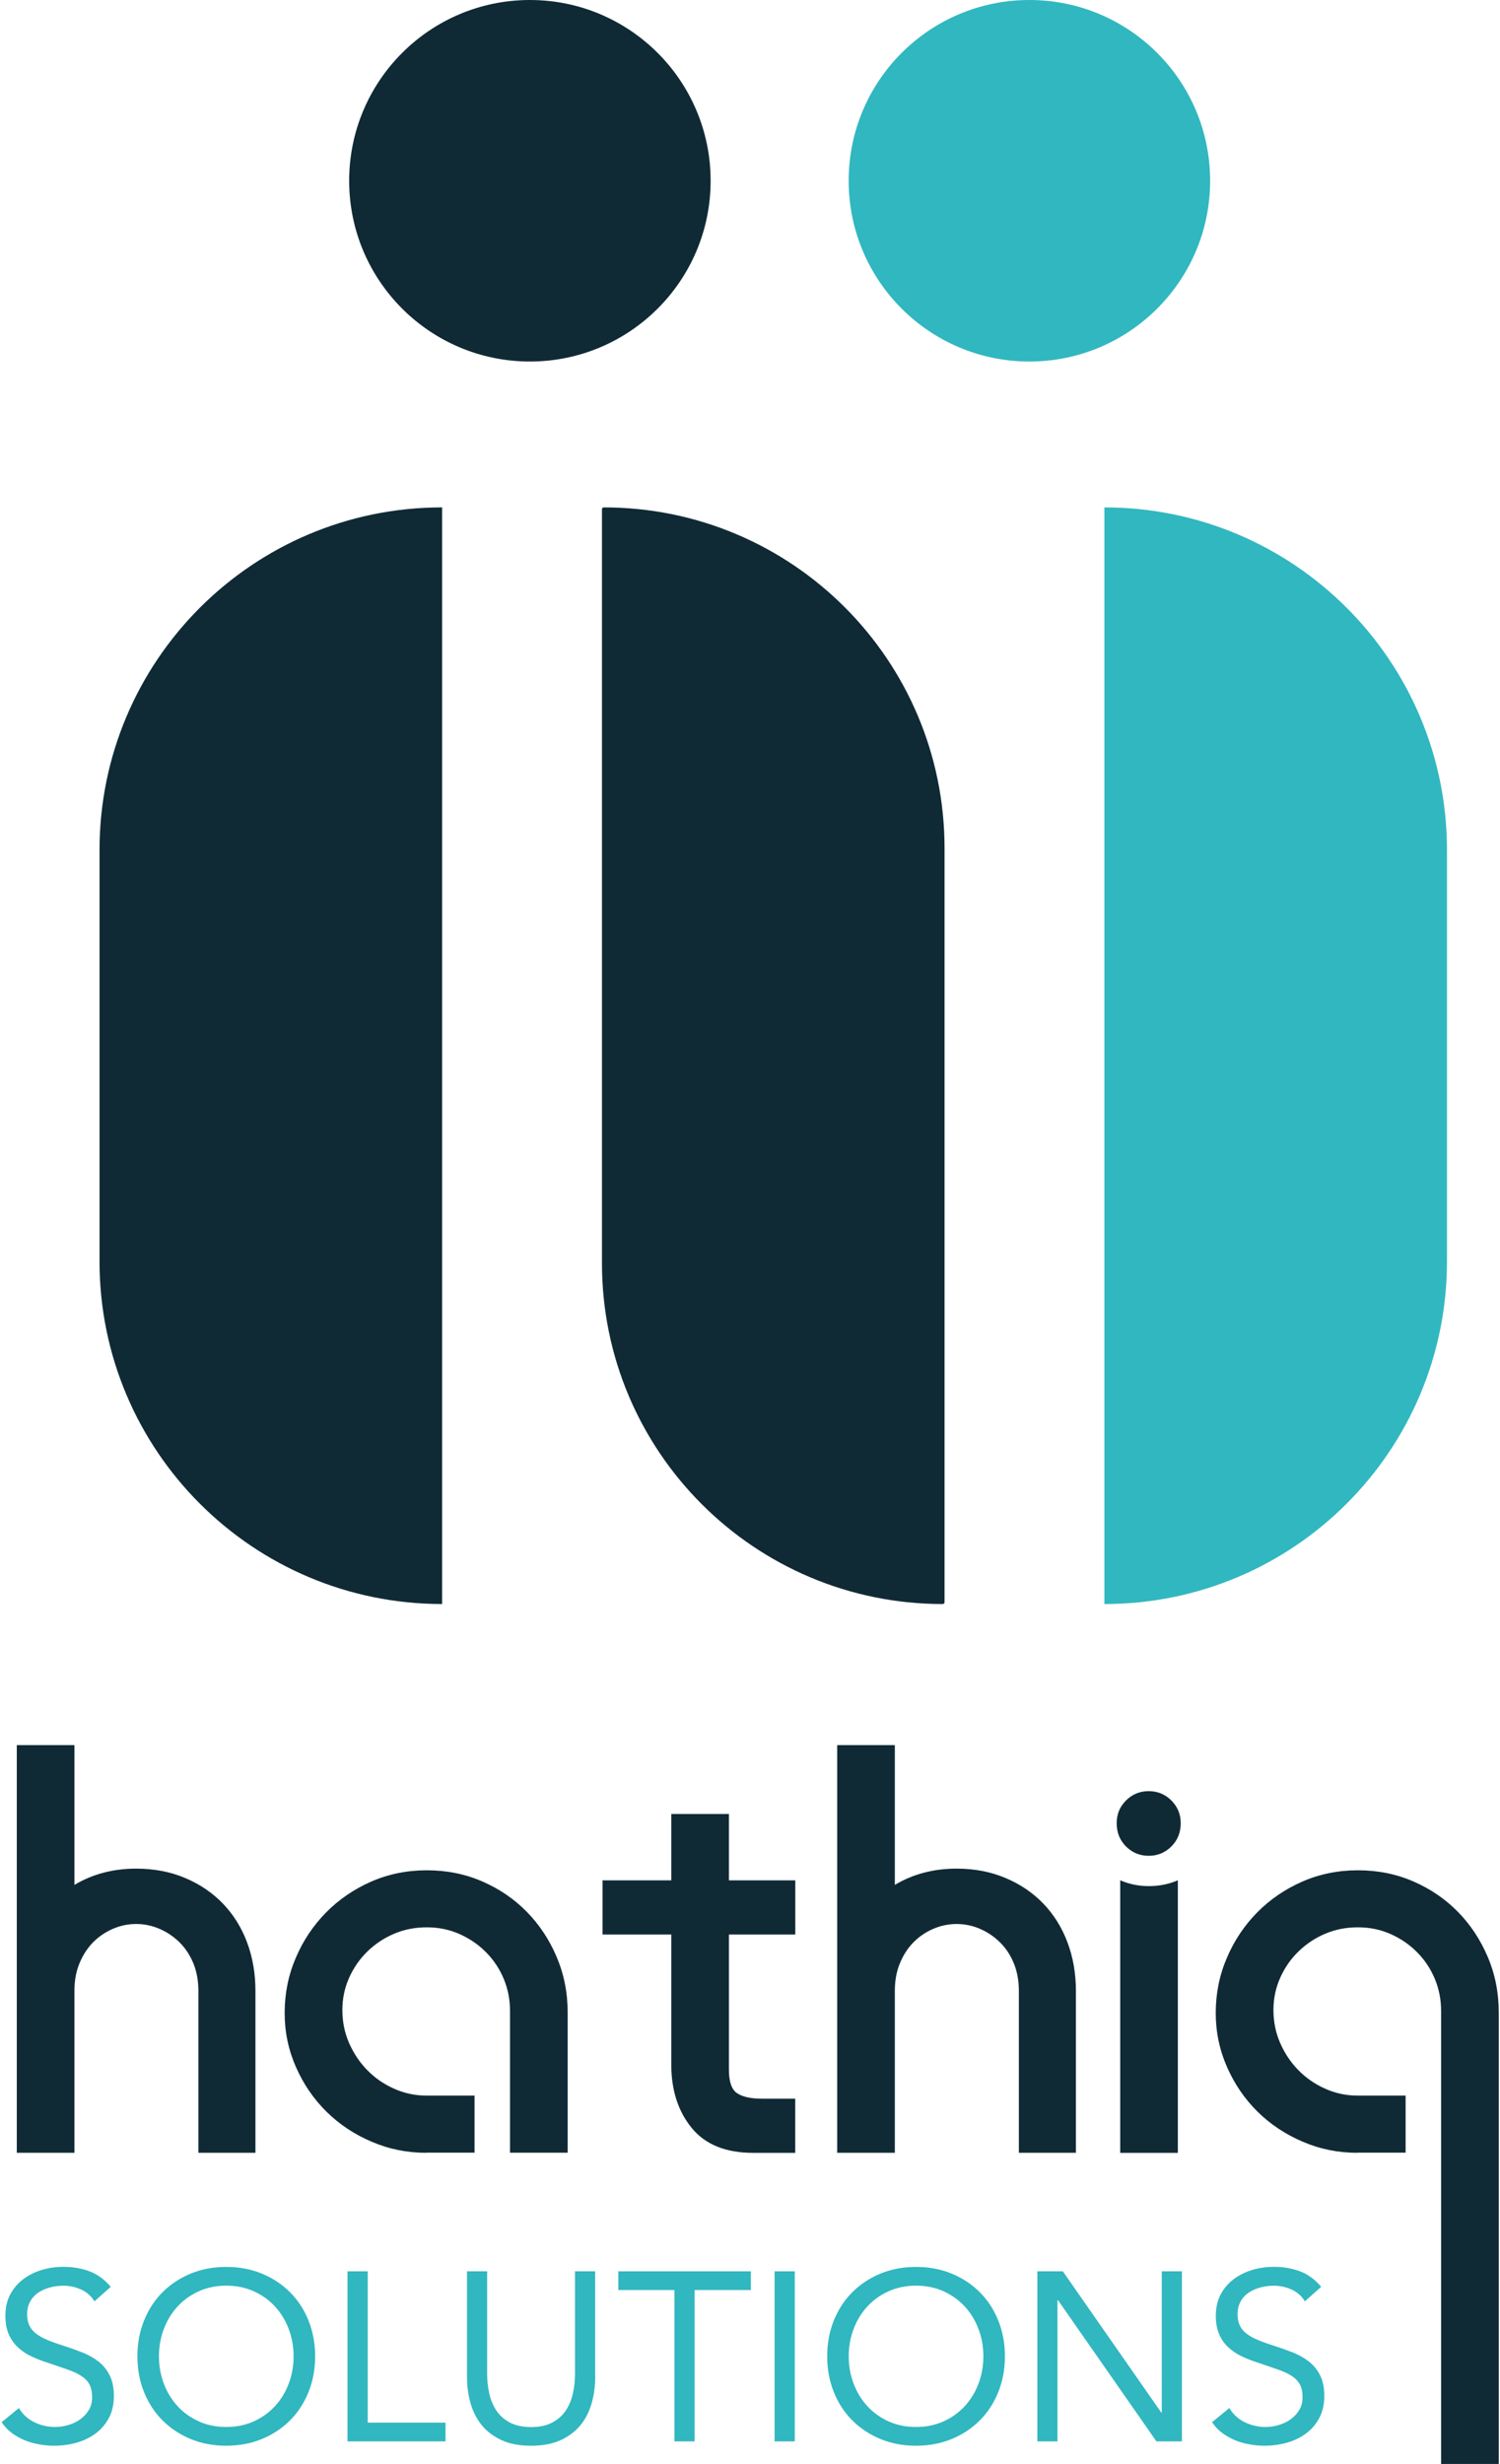
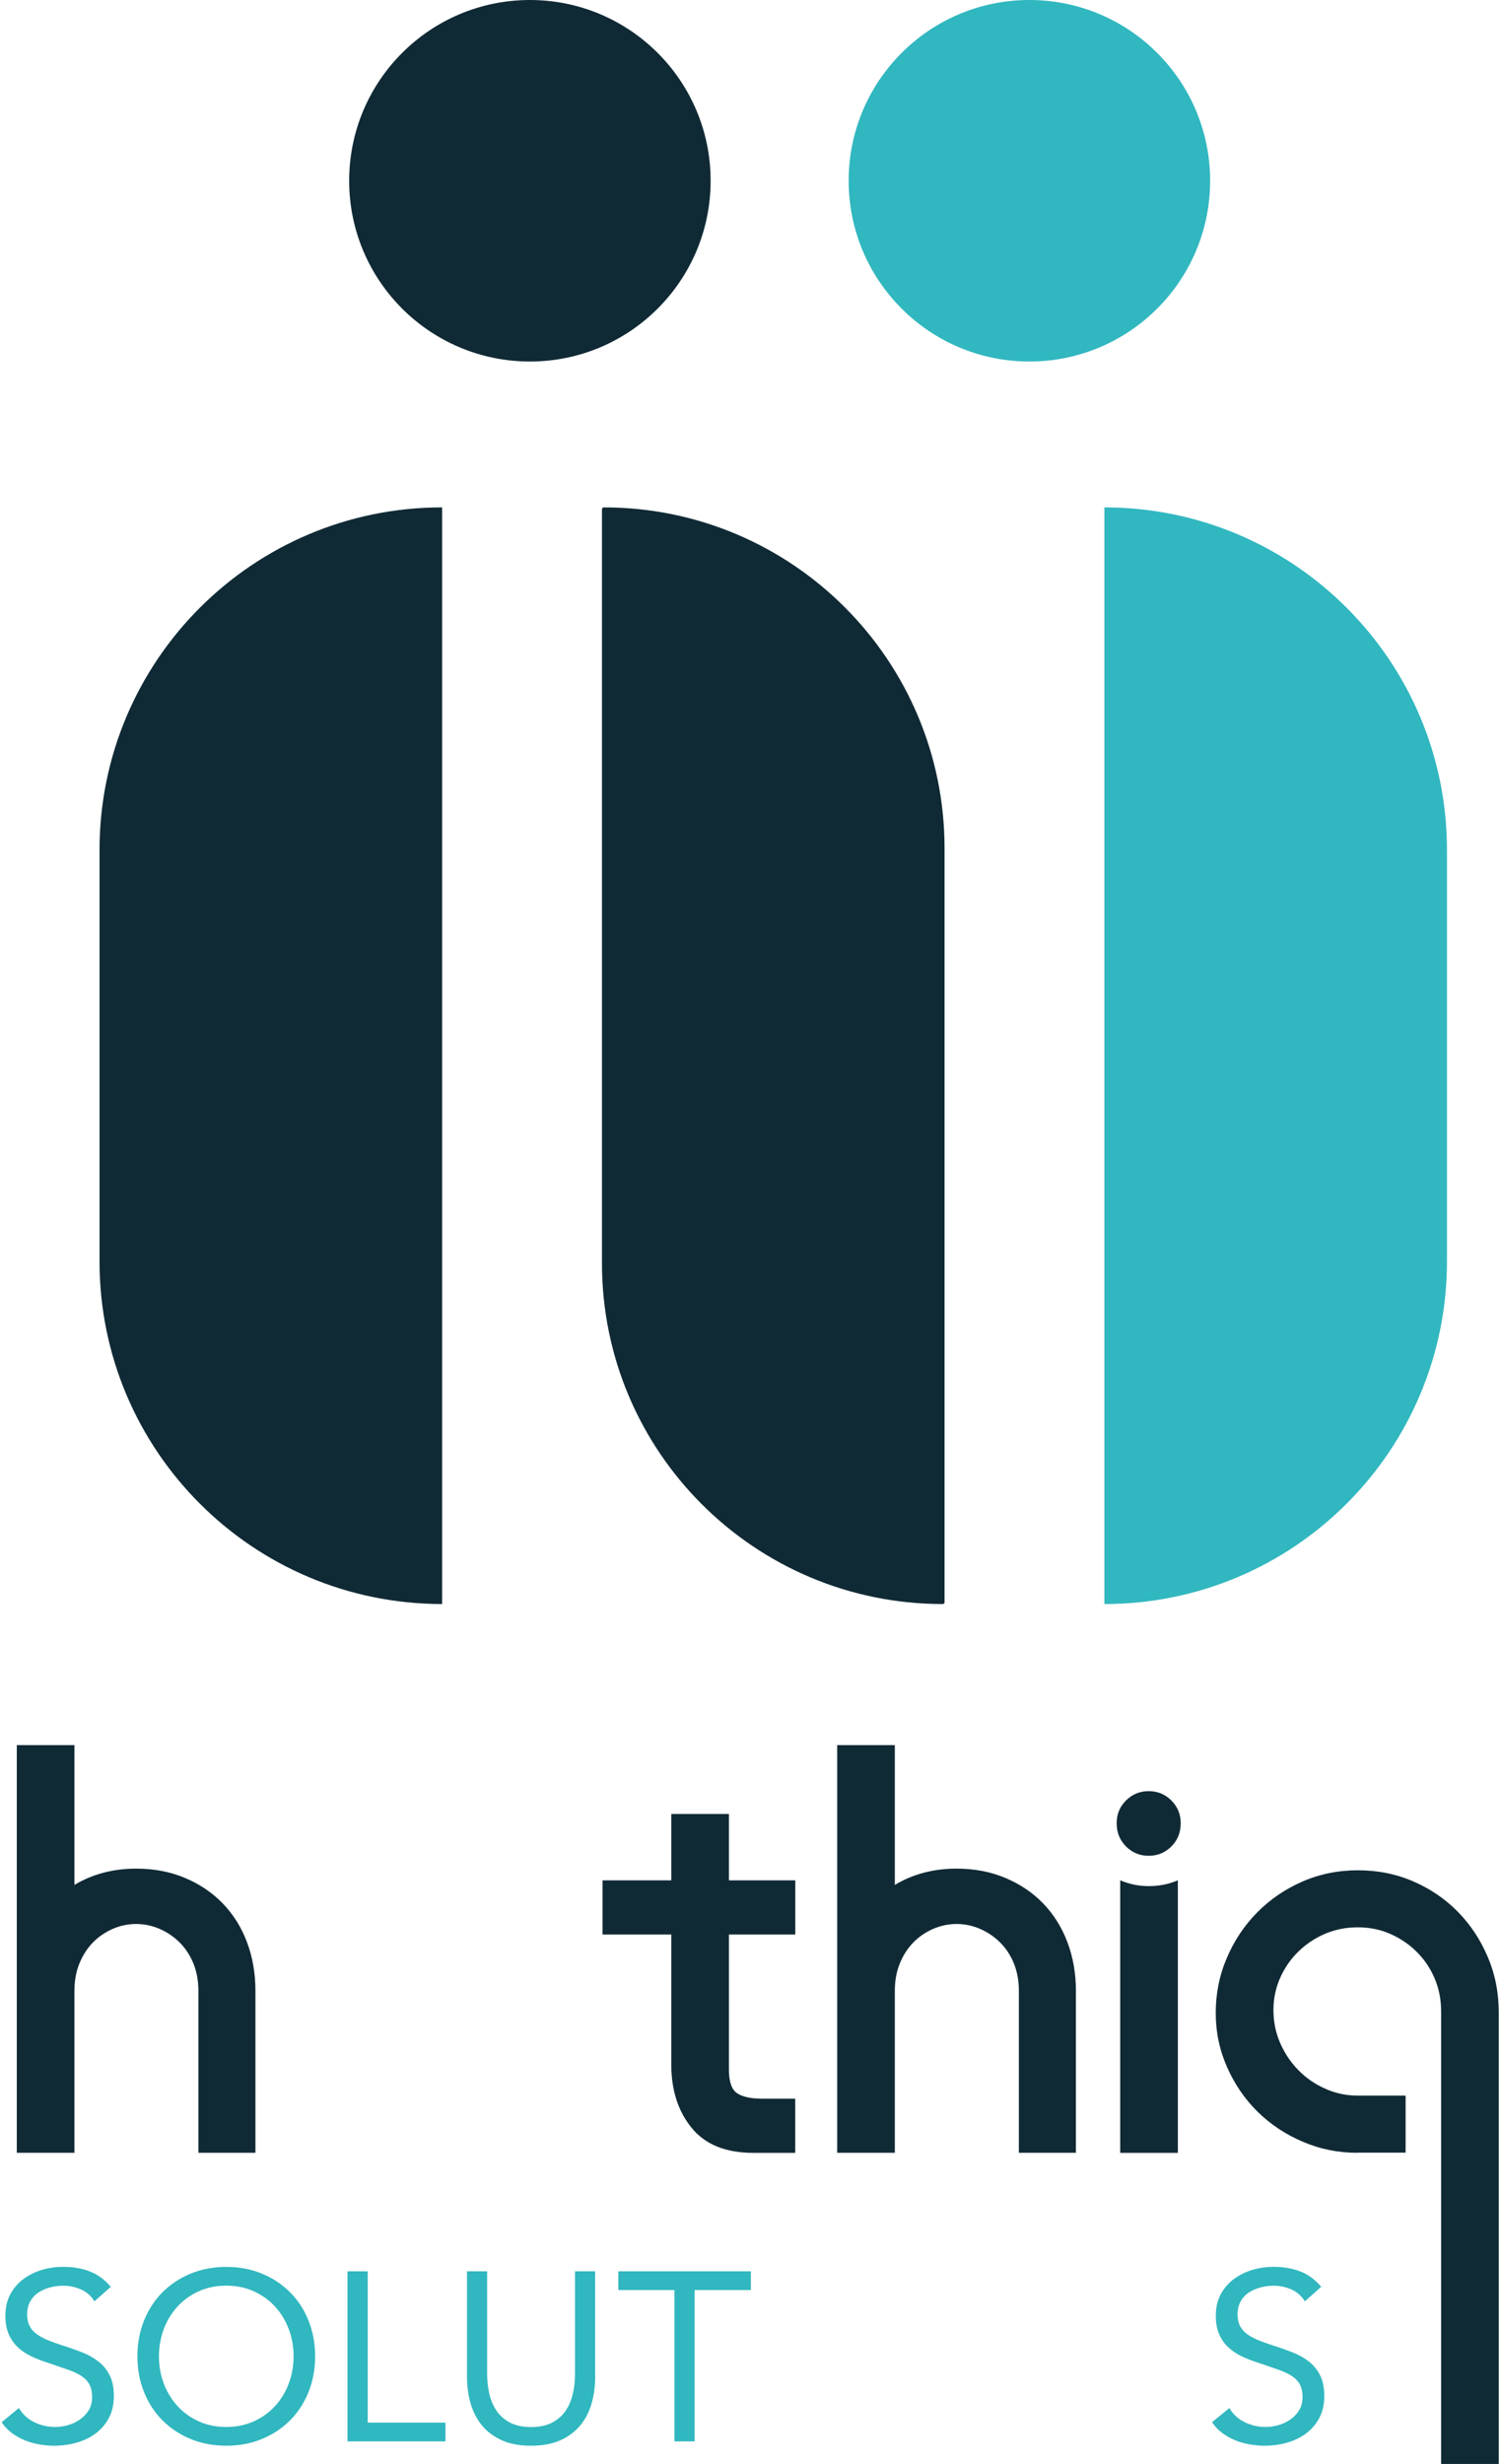
<svg xmlns="http://www.w3.org/2000/svg" width="864" height="1419" viewBox="0 0 864 1419" fill="none">
  <path d="M54.402 1325.36C52.481 1322.21 49.867 1319.94 46.639 1318.52C43.411 1317.09 40.03 1316.36 36.533 1316.36C33.958 1316.36 31.422 1316.67 28.924 1317.33C26.426 1317.98 24.197 1318.94 22.199 1320.25C20.201 1321.55 18.625 1323.24 17.434 1325.36C16.243 1327.47 15.628 1329.97 15.628 1332.81C15.628 1335.04 15.974 1337 16.665 1338.69C17.357 1340.38 18.471 1341.96 20.047 1343.34C21.623 1344.72 23.736 1346.03 26.426 1347.22C29.116 1348.41 32.383 1349.6 36.264 1350.83C40.03 1352.03 43.719 1353.33 47.254 1354.72C50.79 1356.1 53.941 1357.87 56.669 1359.98C59.398 1362.09 61.55 1364.75 63.164 1367.94C64.778 1371.12 65.585 1375.12 65.585 1379.89C65.585 1384.77 64.624 1389.03 62.664 1392.61C60.743 1396.22 58.168 1399.18 54.978 1401.52C51.789 1403.87 48.138 1405.63 43.988 1406.79C39.838 1407.94 35.534 1408.52 31.114 1408.52C28.348 1408.52 25.504 1408.25 22.622 1407.75C19.701 1407.25 16.934 1406.44 14.321 1405.4C11.708 1404.33 9.21 1402.94 6.905 1401.25C4.599 1399.56 2.601 1397.45 0.948 1394.95L10.901 1386.8C13.015 1390.42 15.974 1393.11 19.74 1394.95C23.506 1396.79 27.541 1397.72 31.768 1397.72C34.266 1397.72 36.763 1397.33 39.3 1396.6C41.836 1395.87 44.103 1394.8 46.14 1393.34C48.177 1391.91 49.829 1390.15 51.136 1387.99C52.442 1385.88 53.057 1383.42 53.057 1380.65C53.057 1377.62 52.557 1375.16 51.52 1373.24C50.521 1371.36 48.945 1369.7 46.832 1368.32C44.718 1366.94 42.028 1365.71 38.8 1364.59C35.572 1363.48 31.806 1362.21 27.464 1360.71C23.967 1359.6 20.739 1358.33 17.78 1356.91C14.821 1355.48 12.285 1353.72 10.094 1351.64C7.942 1349.57 6.213 1347.07 4.983 1344.19C3.754 1341.27 3.1 1337.81 3.1 1333.73C3.1 1329.05 4.022 1324.93 5.867 1321.44C7.712 1317.94 10.21 1315.02 13.322 1312.64C16.473 1310.29 20.009 1308.53 23.967 1307.3C27.925 1306.1 32.075 1305.49 36.417 1305.49C41.951 1305.49 46.985 1306.33 51.558 1308.06C56.131 1309.79 60.205 1312.75 63.817 1316.98L54.402 1325.36Z" fill="#31B7BF" />
  <path d="M130.334 1408.51C122.879 1408.51 116 1407.21 109.775 1404.63C103.549 1402.06 98.169 1398.48 93.597 1393.91C89.023 1389.34 85.488 1383.92 82.952 1377.58C80.416 1371.28 79.147 1364.44 79.147 1357.02C79.147 1349.64 80.416 1342.8 82.952 1336.46C85.488 1330.16 89.023 1324.7 93.597 1320.13C98.169 1315.56 103.549 1311.98 109.775 1309.41C116 1306.83 122.84 1305.53 130.334 1305.53C137.789 1305.53 144.668 1306.83 150.893 1309.41C157.118 1311.98 162.498 1315.56 167.071 1320.13C171.644 1324.7 175.18 1330.12 177.716 1336.46C180.252 1342.8 181.52 1349.64 181.52 1357.02C181.52 1364.4 180.252 1371.24 177.716 1377.58C175.18 1383.88 171.644 1389.34 167.071 1393.91C162.498 1398.48 157.118 1402.06 150.893 1404.63C144.668 1407.21 137.789 1408.51 130.334 1408.51ZM130.334 1397.71C136.06 1397.71 141.286 1396.64 146.051 1394.53C150.816 1392.41 154.89 1389.49 158.31 1385.8C161.73 1382.11 164.381 1377.81 166.264 1372.85C168.147 1367.93 169.108 1362.63 169.108 1357.02C169.108 1351.41 168.147 1346.11 166.264 1341.19C164.381 1336.27 161.73 1331.93 158.31 1328.24C154.89 1324.55 150.816 1321.67 146.051 1319.51C141.286 1317.4 136.06 1316.32 130.334 1316.32C124.608 1316.32 119.382 1317.4 114.617 1319.51C109.852 1321.63 105.778 1324.55 102.358 1328.24C98.938 1331.93 96.286 1336.23 94.403 1341.19C92.52 1346.11 91.56 1351.41 91.56 1357.02C91.56 1362.63 92.52 1367.93 94.403 1372.85C96.286 1377.77 98.938 1382.11 102.358 1385.8C105.778 1389.49 109.852 1392.41 114.617 1394.53C119.382 1396.68 124.608 1397.71 130.334 1397.71Z" fill="#31B7BF" />
  <path d="M200.199 1308.06H211.804V1395.22H256.611V1406.02H200.16V1308.06H200.199Z" fill="#31B7BF" />
  <path d="M342.845 1368.67C342.845 1374.01 342.192 1379.08 340.847 1383.88C339.502 1388.69 337.389 1392.91 334.468 1396.53C331.548 1400.14 327.743 1403.06 323.055 1405.25C318.367 1407.4 312.641 1408.52 305.916 1408.52C299.191 1408.52 293.465 1407.44 288.777 1405.25C284.089 1403.06 280.284 1400.18 277.364 1396.53C274.443 1392.88 272.33 1388.65 270.985 1383.88C269.64 1379.08 268.986 1374.01 268.986 1368.67V1308.06H280.592V1367.01C280.592 1370.97 281.014 1374.81 281.821 1378.5C282.667 1382.19 284.05 1385.46 285.972 1388.34C287.893 1391.18 290.506 1393.49 293.734 1395.18C296.962 1396.87 301.035 1397.76 305.916 1397.76C310.719 1397.76 314.754 1396.91 318.021 1395.18C321.287 1393.49 323.9 1391.18 325.822 1388.34C327.743 1385.5 329.127 1382.19 329.972 1378.5C330.817 1374.81 331.202 1370.97 331.202 1367.01V1308.06H342.807V1368.67H342.845Z" fill="#31B7BF" />
  <path d="M432.458 1318.86H400.102V1406.02H388.496V1318.86H356.14V1308.06H432.497V1318.86H432.458Z" fill="#31B7BF" />
-   <path d="M446.179 1308.06H457.784V1406.02H446.179V1308.06Z" fill="#31B7BF" />
-   <path d="M527.647 1408.51C520.192 1408.51 513.314 1407.21 507.088 1404.63C500.863 1402.06 495.483 1398.48 490.91 1393.91C486.337 1389.34 482.802 1383.92 480.265 1377.58C477.729 1371.28 476.461 1364.44 476.461 1357.02C476.461 1349.64 477.729 1342.8 480.265 1336.46C482.802 1330.12 486.337 1324.7 490.91 1320.13C495.483 1315.56 500.863 1311.98 507.088 1309.41C513.314 1306.83 520.154 1305.53 527.647 1305.53C535.103 1305.53 541.981 1306.83 548.207 1309.41C554.432 1311.98 559.812 1315.56 564.385 1320.13C568.958 1324.7 572.493 1330.12 575.029 1336.46C577.566 1342.8 578.834 1349.64 578.834 1357.02C578.834 1364.4 577.566 1371.24 575.029 1377.58C572.493 1383.88 568.958 1389.34 564.385 1393.91C559.812 1398.48 554.432 1402.06 548.207 1404.63C541.981 1407.21 535.103 1408.51 527.647 1408.51ZM527.647 1397.71C533.373 1397.71 538.599 1396.64 543.365 1394.53C548.13 1392.41 552.203 1389.49 555.623 1385.8C559.043 1382.11 561.695 1377.81 563.578 1372.85C565.461 1367.93 566.422 1362.63 566.422 1357.02C566.422 1351.41 565.461 1346.11 563.578 1341.19C561.695 1336.27 559.043 1331.93 555.623 1328.24C552.203 1324.55 548.13 1321.67 543.365 1319.51C538.599 1317.4 533.373 1316.32 527.647 1316.32C521.922 1316.32 516.695 1317.4 511.93 1319.51C507.165 1321.63 503.092 1324.55 499.672 1328.24C496.252 1331.93 493.6 1336.23 491.717 1341.19C489.834 1346.11 488.873 1351.41 488.873 1357.02C488.873 1362.63 489.834 1367.93 491.717 1372.85C493.6 1377.77 496.252 1382.11 499.672 1385.8C503.092 1389.49 507.165 1392.41 511.93 1394.53C516.695 1396.68 521.922 1397.71 527.647 1397.71Z" fill="#31B7BF" />
-   <path d="M597.51 1308.06H612.189L668.91 1389.42H669.178V1308.06H680.784V1406.02H666.104L609.384 1324.67H609.115V1406.02H597.51V1308.06Z" fill="#31B7BF" />
  <path d="M751.606 1325.36C749.685 1322.21 747.072 1319.94 743.844 1318.52C740.616 1317.09 737.234 1316.36 733.737 1316.36C731.162 1316.36 728.626 1316.67 726.128 1317.33C723.63 1317.98 721.401 1318.94 719.403 1320.25C717.405 1321.55 715.829 1323.24 714.638 1325.36C713.447 1327.47 712.832 1329.97 712.832 1332.81C712.832 1335.04 713.178 1337 713.869 1338.69C714.561 1340.38 715.676 1341.96 717.251 1343.34C718.827 1344.72 720.94 1346.03 723.63 1347.22C726.32 1348.41 729.587 1349.6 733.468 1350.83C737.234 1352.03 740.923 1353.33 744.458 1354.72C747.994 1356.1 751.145 1357.87 753.873 1359.98C756.602 1362.09 758.754 1364.75 760.368 1367.94C761.982 1371.12 762.789 1375.12 762.789 1379.89C762.789 1384.77 761.828 1389.03 759.868 1392.61C757.947 1396.22 755.372 1399.18 752.182 1401.52C748.993 1403.87 745.342 1405.63 741.192 1406.79C737.042 1407.94 732.738 1408.52 728.319 1408.52C725.552 1408.52 722.708 1408.25 719.826 1407.75C716.905 1407.25 714.139 1406.44 711.525 1405.4C708.912 1404.33 706.414 1402.94 704.109 1401.25C701.803 1399.56 699.805 1397.45 698.152 1394.95L708.105 1386.8C710.219 1390.42 713.178 1393.11 716.944 1394.95C720.71 1396.79 724.745 1397.72 728.972 1397.72C731.47 1397.72 733.968 1397.33 736.504 1396.6C739.04 1395.87 741.307 1394.8 743.344 1393.34C745.381 1391.88 747.033 1390.15 748.34 1387.99C749.646 1385.84 750.261 1383.42 750.261 1380.65C750.261 1377.62 749.762 1375.16 748.724 1373.24C747.725 1371.36 746.149 1369.7 744.036 1368.32C741.922 1366.94 739.232 1365.71 736.004 1364.59C732.776 1363.48 729.01 1362.21 724.668 1360.71C721.171 1359.6 717.943 1358.33 714.984 1356.91C712.025 1355.48 709.489 1353.72 707.298 1351.64C705.108 1349.57 703.417 1347.07 702.187 1344.19C700.958 1341.27 700.304 1337.81 700.304 1333.73C700.304 1329.05 701.227 1324.93 703.071 1321.44C704.916 1317.94 707.414 1315.02 710.526 1312.64C713.677 1310.29 717.213 1308.53 721.171 1307.3C725.129 1306.1 729.279 1305.49 733.622 1305.49C739.155 1305.49 744.189 1306.33 748.762 1308.06C753.335 1309.75 757.409 1312.75 761.021 1316.98L751.606 1325.36Z" fill="#31B7BF" />
  <path d="M254.651 292.203V923.772C145.669 923.772 57.322 835.425 57.322 726.443V489.532C57.322 380.55 145.669 292.203 254.651 292.203Z" fill="#102A35" />
  <path d="M347.766 292.207C347.19 292.207 346.729 292.668 346.729 293.245V727.484C346.729 835.89 434.614 923.776 543.02 923.776C543.597 923.776 544.058 923.315 544.058 922.738V488.499C544.058 380.093 456.172 292.207 347.766 292.207Z" fill="#102A35" />
  <path d="M592.935 208.204C650.429 208.204 697.037 161.596 697.037 104.102C697.037 46.608 650.429 0 592.935 0C535.441 0 488.833 46.608 488.833 104.102C488.833 161.596 535.441 208.204 592.935 208.204Z" fill="#31B7BF" />
  <path d="M305.222 208.204C362.716 208.204 409.324 161.596 409.324 104.102C409.324 46.608 362.716 0 305.222 0C247.728 0 201.12 46.608 201.12 104.102C201.12 161.596 247.728 208.204 305.222 208.204Z" fill="#102A35" />
  <path d="M636.129 292.207V923.776C745.112 923.776 833.458 835.429 833.458 726.447V489.536C833.458 380.554 745.112 292.207 636.129 292.207Z" fill="#31B7BF" />
  <path d="M147.131 1146.59V1239.81H114.275V1146.59C114.275 1140.78 113.314 1135.52 111.431 1130.83C109.51 1126.14 106.896 1122.11 103.553 1118.76C100.21 1115.42 96.329 1112.77 91.986 1110.89C87.644 1109 83.109 1108.04 78.421 1108.04C73.733 1108.04 69.198 1109 64.856 1110.89C60.514 1112.81 56.709 1115.42 53.443 1118.76C50.215 1122.11 47.64 1126.14 45.718 1130.83C43.797 1135.52 42.875 1140.78 42.875 1146.59V1239.81H9.673V1005.02H42.875V1085.52C53.366 1079.26 65.24 1076.15 78.421 1076.15C88.72 1076.15 98.096 1077.95 106.589 1081.53C115.082 1085.1 122.345 1090.02 128.378 1096.28C134.411 1102.55 139.061 1109.96 142.289 1118.57C145.517 1127.18 147.131 1136.52 147.131 1146.59Z" fill="#102A35" />
-   <path d="M245.432 1239.81C234.48 1239.81 224.027 1237.7 214.074 1233.43C204.121 1229.2 195.475 1223.44 188.097 1216.18C180.719 1208.91 174.839 1200.34 170.497 1190.51C166.154 1180.67 163.964 1170.29 163.964 1159.3C163.964 1148.12 166.077 1137.55 170.343 1127.6C174.57 1117.65 180.411 1108.92 187.789 1101.43C195.168 1093.94 203.814 1088.02 213.767 1083.64C223.72 1079.3 234.403 1077.11 245.816 1077.11C257.229 1077.11 267.835 1079.22 277.673 1083.48C287.511 1087.75 296.08 1093.55 303.343 1100.93C310.606 1108.31 316.37 1116.99 320.597 1126.91C324.825 1136.86 326.977 1147.54 326.977 1158.96V1239.77H293.775V1158.27C293.775 1151.54 292.545 1145.32 290.085 1139.47C287.626 1133.67 284.206 1128.56 279.864 1124.22C275.521 1119.84 270.41 1116.38 264.608 1113.8C258.805 1111.23 252.541 1109.96 245.816 1109.96C239.091 1109.96 232.827 1111.19 227.025 1113.65C221.222 1116.11 216.073 1119.53 211.615 1123.87C207.157 1128.22 203.622 1133.33 201.047 1139.13C198.472 1144.93 197.204 1151.08 197.204 1157.57C197.204 1164.3 198.472 1170.6 201.047 1176.52C203.622 1182.44 207.08 1187.63 211.461 1192.12C215.804 1196.62 220.953 1200.19 226.871 1202.84C232.789 1205.53 239.13 1206.88 245.816 1206.88H273.331V1239.73H245.432V1239.81Z" fill="#102A35" />
  <path d="M438.954 1208.65H458.053V1239.85H433.92C418.049 1239.85 406.175 1235.05 398.374 1225.44C390.535 1215.83 386.653 1203.65 386.653 1188.9V1114.11H347.072V1082.91H386.653V1044.67H419.855V1082.91H458.092V1114.11H419.855V1191.93C419.855 1198.85 421.431 1203.38 424.544 1205.5C427.656 1207.57 432.46 1208.65 438.954 1208.65Z" fill="#102A35" />
  <path d="M619.721 1146.59V1239.81H586.865V1146.59C586.865 1140.78 585.904 1135.52 584.021 1130.83C582.138 1126.14 579.487 1122.11 576.143 1118.76C572.8 1115.42 568.919 1112.77 564.576 1110.89C560.234 1109 555.699 1108.04 551.011 1108.04C546.323 1108.04 541.788 1109 537.408 1110.89C533.027 1112.81 529.261 1115.42 525.994 1118.76C522.728 1122.11 520.192 1126.14 518.27 1130.83C516.349 1135.52 515.427 1140.78 515.427 1146.59V1239.81H482.225V1005.02H515.427V1085.52C525.918 1079.26 537.792 1076.15 550.973 1076.15C561.233 1076.15 570.648 1077.95 579.141 1081.53C587.633 1085.1 594.896 1090.02 600.93 1096.28C606.963 1102.55 611.613 1109.96 614.841 1118.57C618.107 1127.18 619.721 1136.52 619.721 1146.59Z" fill="#102A35" />
  <path d="M643.202 1049.98C643.202 1044.83 644.97 1040.49 648.582 1036.91C652.156 1033.34 656.498 1031.53 661.648 1031.53C666.797 1031.53 671.139 1033.34 674.713 1036.91C678.287 1040.49 680.093 1044.87 680.093 1049.98C680.093 1055.36 678.287 1059.82 674.713 1063.39C671.139 1066.96 666.759 1068.77 661.648 1068.77C656.498 1068.77 652.156 1066.96 648.582 1063.39C645.008 1059.82 643.202 1055.36 643.202 1049.98ZM645.239 1082.87C650.388 1085.1 655.845 1086.22 661.686 1086.22C667.719 1086.22 673.291 1085.1 678.441 1082.87V1239.85H645.239V1082.87Z" fill="#102A35" />
  <path d="M781.734 1239.81C770.782 1239.81 760.33 1237.7 750.377 1233.43C740.424 1229.2 731.778 1223.44 724.4 1216.18C717.021 1208.91 711.142 1200.34 706.799 1190.51C702.457 1180.67 700.267 1170.29 700.267 1159.3C700.267 1148.12 702.38 1137.55 706.646 1127.6C710.873 1117.65 716.714 1108.92 724.092 1101.43C731.47 1093.94 740.117 1088.02 750.07 1083.64C760.023 1079.3 770.706 1077.11 782.119 1077.11C793.532 1077.11 804.138 1079.22 813.976 1083.48C823.813 1087.75 832.383 1093.55 839.646 1100.93C846.909 1108.31 852.673 1116.99 856.9 1126.91C861.166 1136.86 863.279 1147.54 863.279 1158.96V1419H830.077V1158.27C830.077 1151.54 828.848 1145.32 826.388 1139.47C823.929 1133.67 820.509 1128.56 816.166 1124.22C811.824 1119.84 806.713 1116.38 800.91 1113.8C795.108 1111.23 788.844 1109.96 782.119 1109.96C775.394 1109.96 769.13 1111.19 763.327 1113.65C757.525 1116.11 752.375 1119.53 747.918 1123.87C743.422 1128.22 739.925 1133.33 737.35 1139.13C734.775 1144.93 733.507 1151.08 733.507 1157.57C733.507 1164.3 734.775 1170.6 737.35 1176.52C739.925 1182.44 743.383 1187.63 747.764 1192.12C752.145 1196.62 757.256 1200.19 763.174 1202.84C769.092 1205.53 775.432 1206.88 782.119 1206.88H809.633V1239.73H781.734V1239.81Z" fill="#102A35" />
</svg>